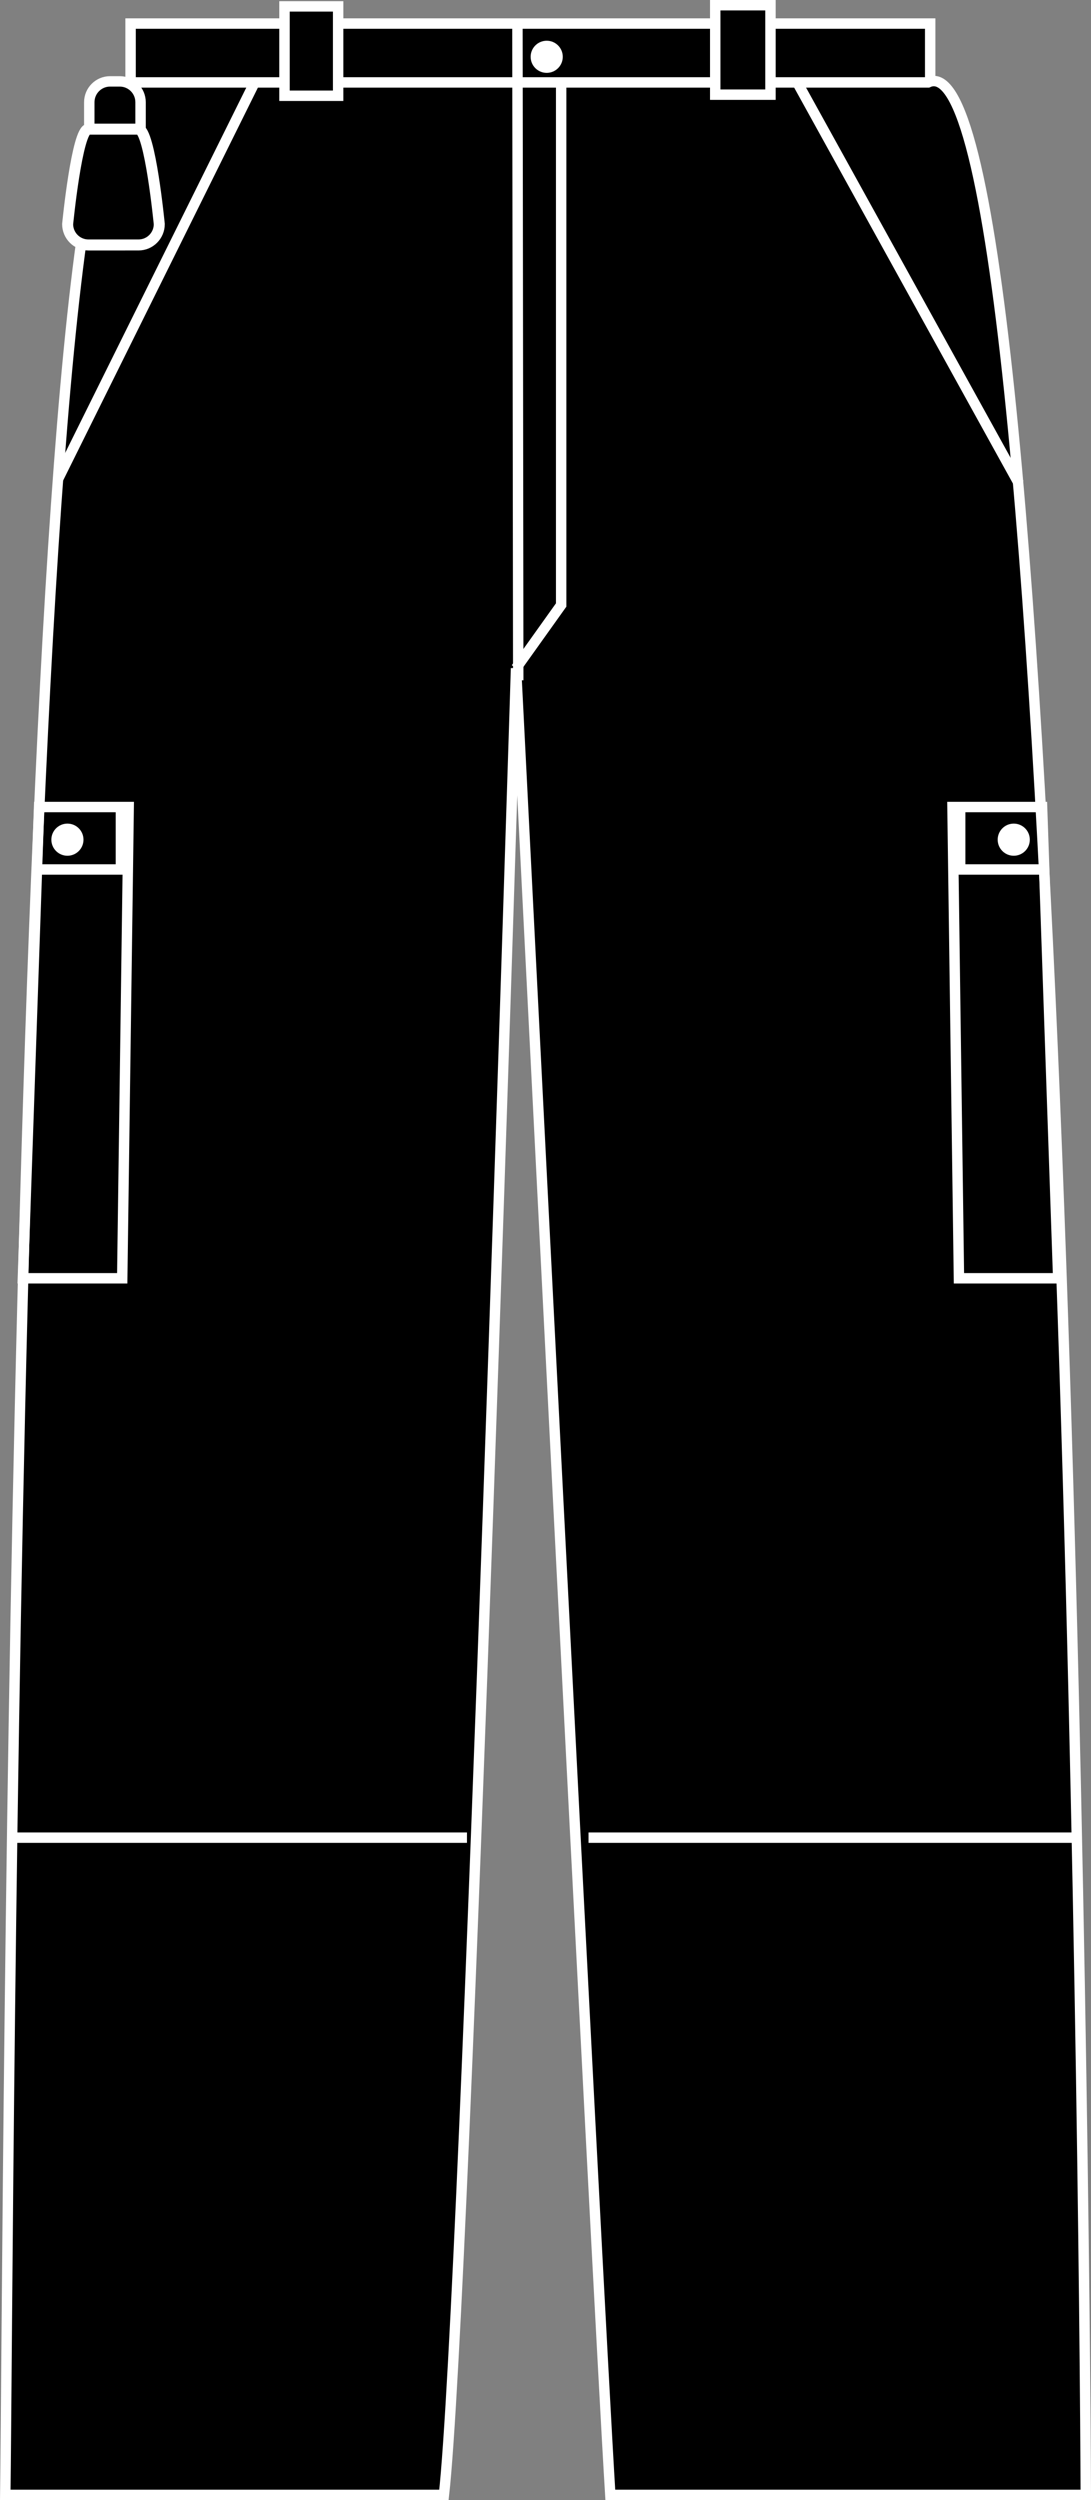
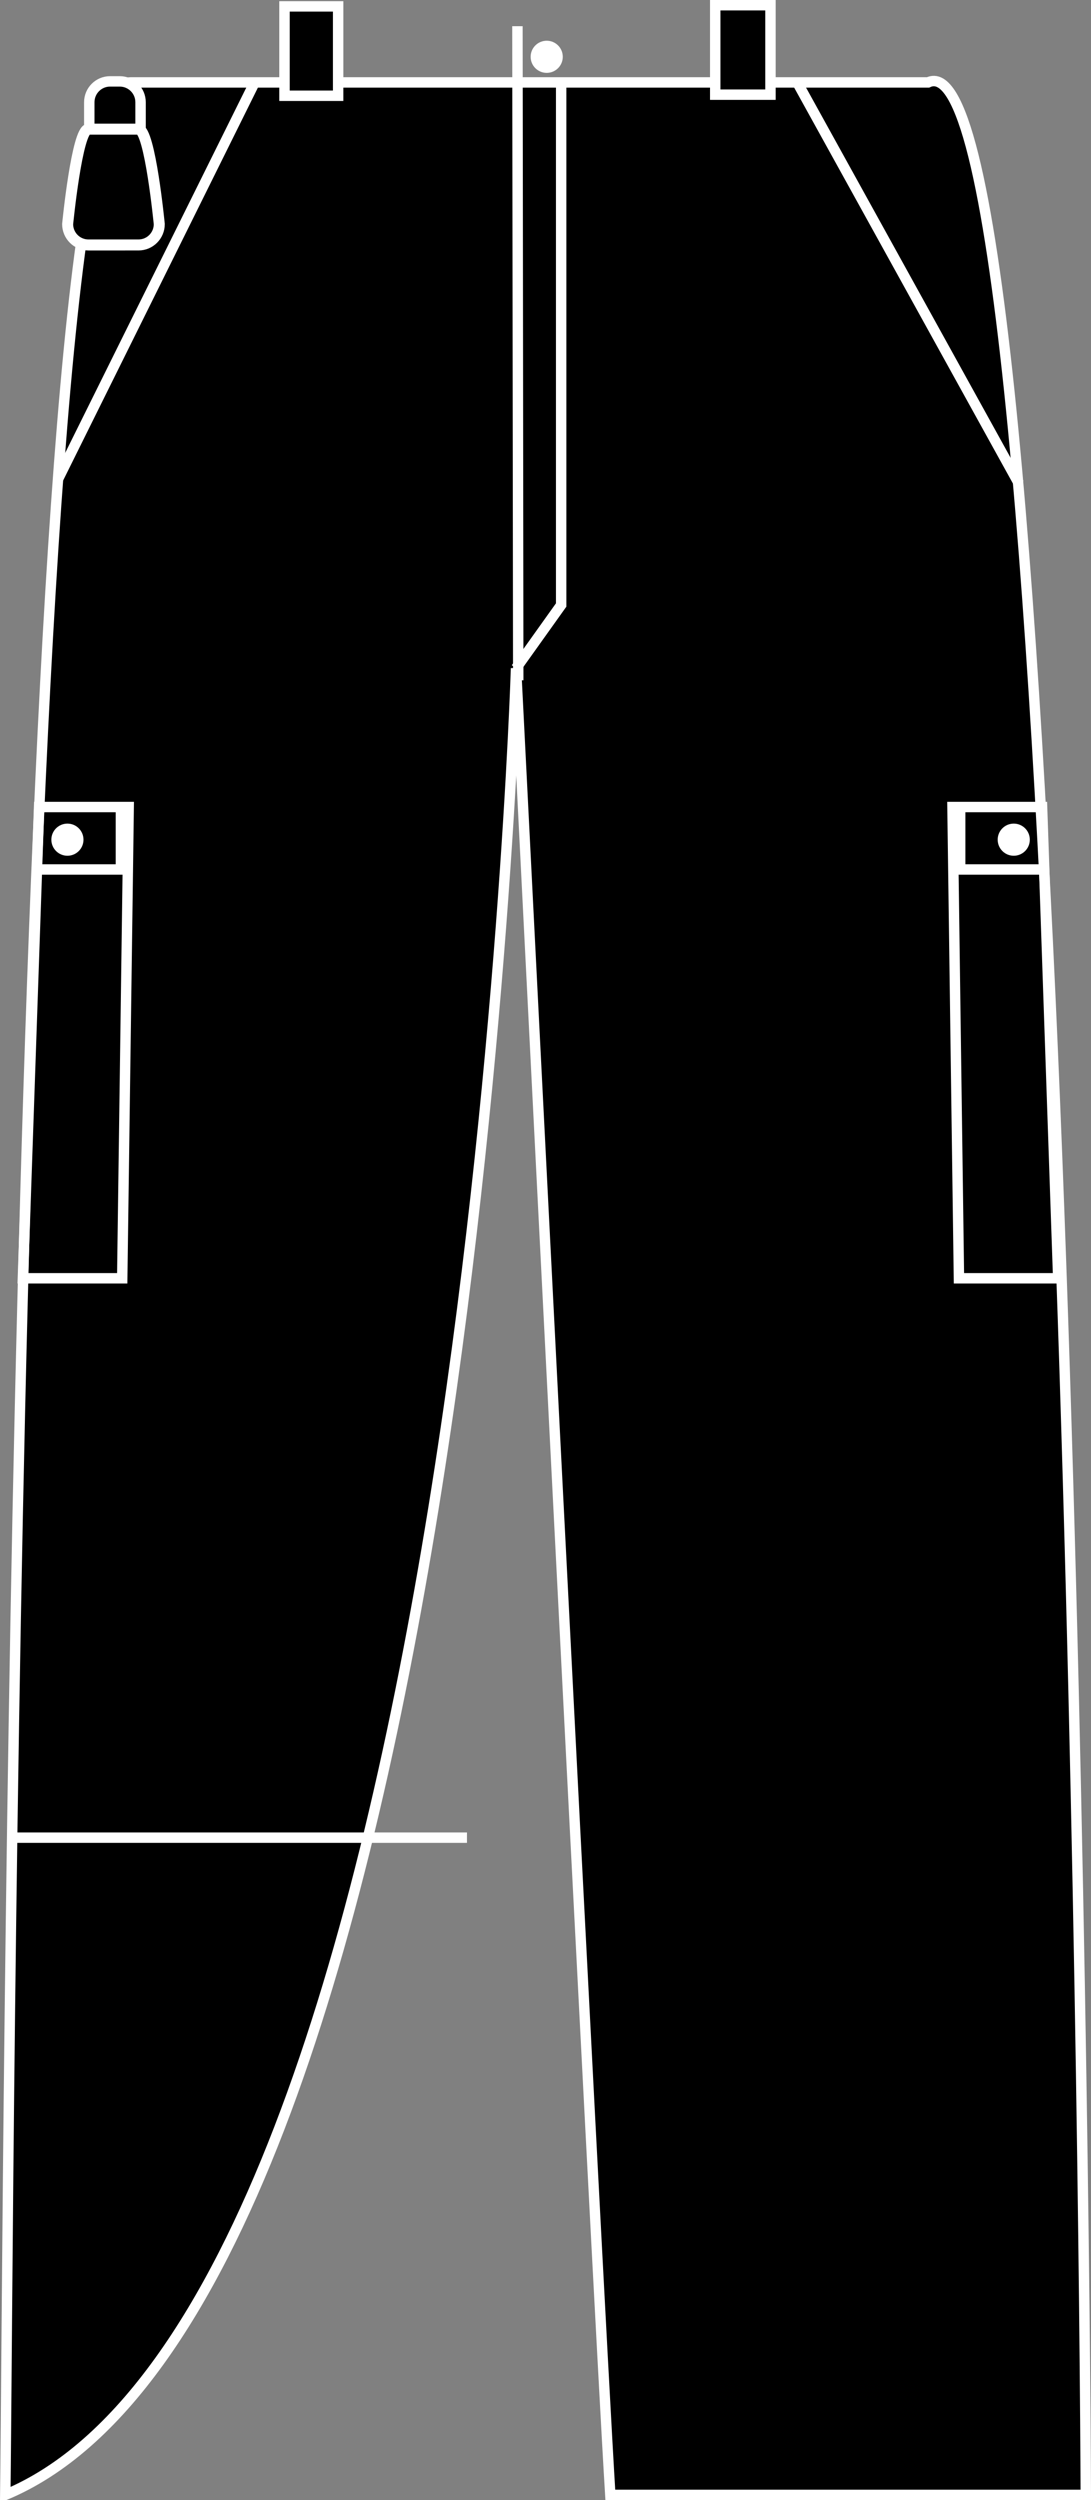
<svg xmlns="http://www.w3.org/2000/svg" xmlns:xlink="http://www.w3.org/1999/xlink" version="1.1" id="black" x="0px" y="0px" viewBox="0 0 14.871 34.068" style="enable-background:new 0 0 14.871 34.068;" xml:space="preserve">
  <rect x="0" y="0" width="14.871" height="34.068" fill="#808080" stroke="none" />
  <g>
    <g>
-       <polygon style="stroke:#FFFFFF;stroke-width:0.142;stroke-miterlimit:3.864;" points="1.78,0.321 12.679,0.321 12.679,1.152     1.78,1.152 1.78,0.321   " />
-       <path style="stroke:#FFFFFF;stroke-width:0.142;stroke-miterlimit:3.864;" d="M1.78,1.123    C0.189,1.134,0.118,30.571,0.072,33.997c1.12,0,3.977,0,5.979,0C6.346,31.376,7.034,9.106,7.034,9.106s1.109,22.034,1.285,24.891    c2.416,0,4.655,0,6.481,0c-0.013-4.014-0.317-33.742-2.15-32.874H1.78L1.78,1.123z" />
+       <path style="stroke:#FFFFFF;stroke-width:0.142;stroke-miterlimit:3.864;" d="M1.78,1.123    C0.189,1.134,0.118,30.571,0.072,33.997C6.346,31.376,7.034,9.106,7.034,9.106s1.109,22.034,1.285,24.891    c2.416,0,4.655,0,6.481,0c-0.013-4.014-0.317-33.742-2.15-32.874H1.78L1.78,1.123z" />
      <line style="fill:none;stroke:#FFFFFF;stroke-width:0.142;stroke-miterlimit:3.864;" x1="7.064" y1="9.27" x2="7.053" y2="0.357" />
      <g>
        <defs>
          <polygon id="SVGID_1_" points="0.177,11.012 1.356,11.012 1.267,17.434 0.059,17.434 0.177,11.012     " />
        </defs>
        <clipPath id="SVGID_2_">
          <use xlink:href="#SVGID_1_" style="overflow:visible;" />
        </clipPath>
      </g>
      <polygon style="stroke:#FFFFFF;stroke-width:0.142;stroke-miterlimit:3.864;" points="3.878,0.087 4.609,0.087 4.609,1.305     3.878,1.305 3.878,0.087   " />
      <polygon style="stroke:#FFFFFF;stroke-width:0.142;stroke-miterlimit:3.864;" points="9.749,0.071 10.502,0.071 10.502,1.29     9.749,1.29 9.749,0.071   " />
      <path style="fill:#FFFFFF;" d="M7.233,0.774c0-0.121,0.098-0.219,0.219-0.219s0.219,0.098,0.219,0.219    c0,0.121-0.098,0.219-0.219,0.219S7.233,0.895,7.233,0.774L7.233,0.774z" />
      <g>
        <defs>
          <polygon id="SVGID_3_" points="0.548,10.997 1.754,10.997 1.666,17.419 0.312,17.419 0.533,10.997     " />
        </defs>
        <clipPath id="SVGID_4_">
          <use xlink:href="#SVGID_3_" style="overflow:visible;" />
        </clipPath>
        <polyline style="clip-path:url(#SVGID_4_);fill:none;stroke:#FFFFFF;stroke-width:0.142;stroke-miterlimit:3.864;" points="     -0.905,11.848 1.648,11.848 1.648,11.028    " />
        <use xlink:href="#SVGID_3_" style="overflow:visible;fill:none;stroke:#FFFFFF;stroke-width:0.142;stroke-miterlimit:3.864;" />
      </g>
-       <line style="fill:none;stroke:#FFFFFF;stroke-width:0.142;stroke-miterlimit:3.864;" x1="14.716" y1="25.041" x2="8.022" y2="25.041" />
      <line style="fill:none;stroke:#FFFFFF;stroke-width:0.142;stroke-miterlimit:3.864;" x1="6.365" y1="25.041" x2="0.149" y2="25.041" />
-       <path style="fill:none;stroke:#FFFFFF;stroke-width:0.142;stroke-miterlimit:3.864;" d="M6.672,16.925" />
      <path style="fill:none;stroke:#FFFFFF;stroke-width:0.142;stroke-miterlimit:3.864;" d="M0.288,16.925" />
      <polyline style="fill:none;stroke:#FFFFFF;stroke-width:0.142;stroke-miterlimit:3.864;" points="7.649,1.155 7.649,8.244     7.034,9.106   " />
      <path style="stroke:#FFFFFF;stroke-width:0.142;" d="M1.916,2.161c0,0.157-0.127,0.284-0.283,0.284H1.5    c-0.156,0-0.283-0.127-0.283-0.284V1.393c0-0.157,0.127-0.284,0.283-0.284h0.133c0.156,0,0.283,0.127,0.283,0.284V2.161z" />
      <path style="stroke:#FFFFFF;stroke-width:0.15;" d="M2.171,3.054c0,0.157-0.127,0.284-0.283,0.284H1.205    c-0.156,0-0.283-0.127-0.283-0.284c0,0,0.127-1.294,0.283-1.294h0.357h0.326C2.045,1.76,2.171,3.054,2.171,3.054z" />
      <path style="fill:#FFFFFF;" d="M0.7,11.442c0-0.121,0.098-0.219,0.219-0.219s0.219,0.098,0.219,0.219    c0,0.121-0.098,0.219-0.219,0.219S0.7,11.563,0.7,11.442L0.7,11.442z" />
      <g>
        <defs>
          <polygon id="SVGID_5_" points="14.188,10.997 12.983,10.997 13.071,17.419 14.424,17.419 14.204,10.997     " />
        </defs>
        <clipPath id="SVGID_6_">
          <use xlink:href="#SVGID_5_" style="overflow:visible;" />
        </clipPath>
        <polyline style="clip-path:url(#SVGID_6_);fill:none;stroke:#FFFFFF;stroke-width:0.142;stroke-miterlimit:3.864;" points="     15.641,11.848 13.088,11.848 13.088,11.028    " />
        <use xlink:href="#SVGID_5_" style="overflow:visible;fill:none;stroke:#FFFFFF;stroke-width:0.142;stroke-miterlimit:3.864;" />
      </g>
      <path style="fill:#FFFFFF;" d="M14.037,11.442c0-0.121-0.098-0.219-0.219-0.219c-0.121,0-0.219,0.098-0.219,0.219    c0,0.121,0.098,0.219,0.219,0.219C13.939,11.661,14.037,11.563,14.037,11.442L14.037,11.442z" />
      <line style="fill:none;stroke:#FFFFFF;stroke-width:0.142;" x1="3.462" y1="1.142" x2="0.795" y2="6.52" />
      <line style="fill:none;stroke:#FFFFFF;stroke-width:0.142;" x1="10.859" y1="1.109" x2="13.888" y2="6.589" />
    </g>
  </g>
</svg>